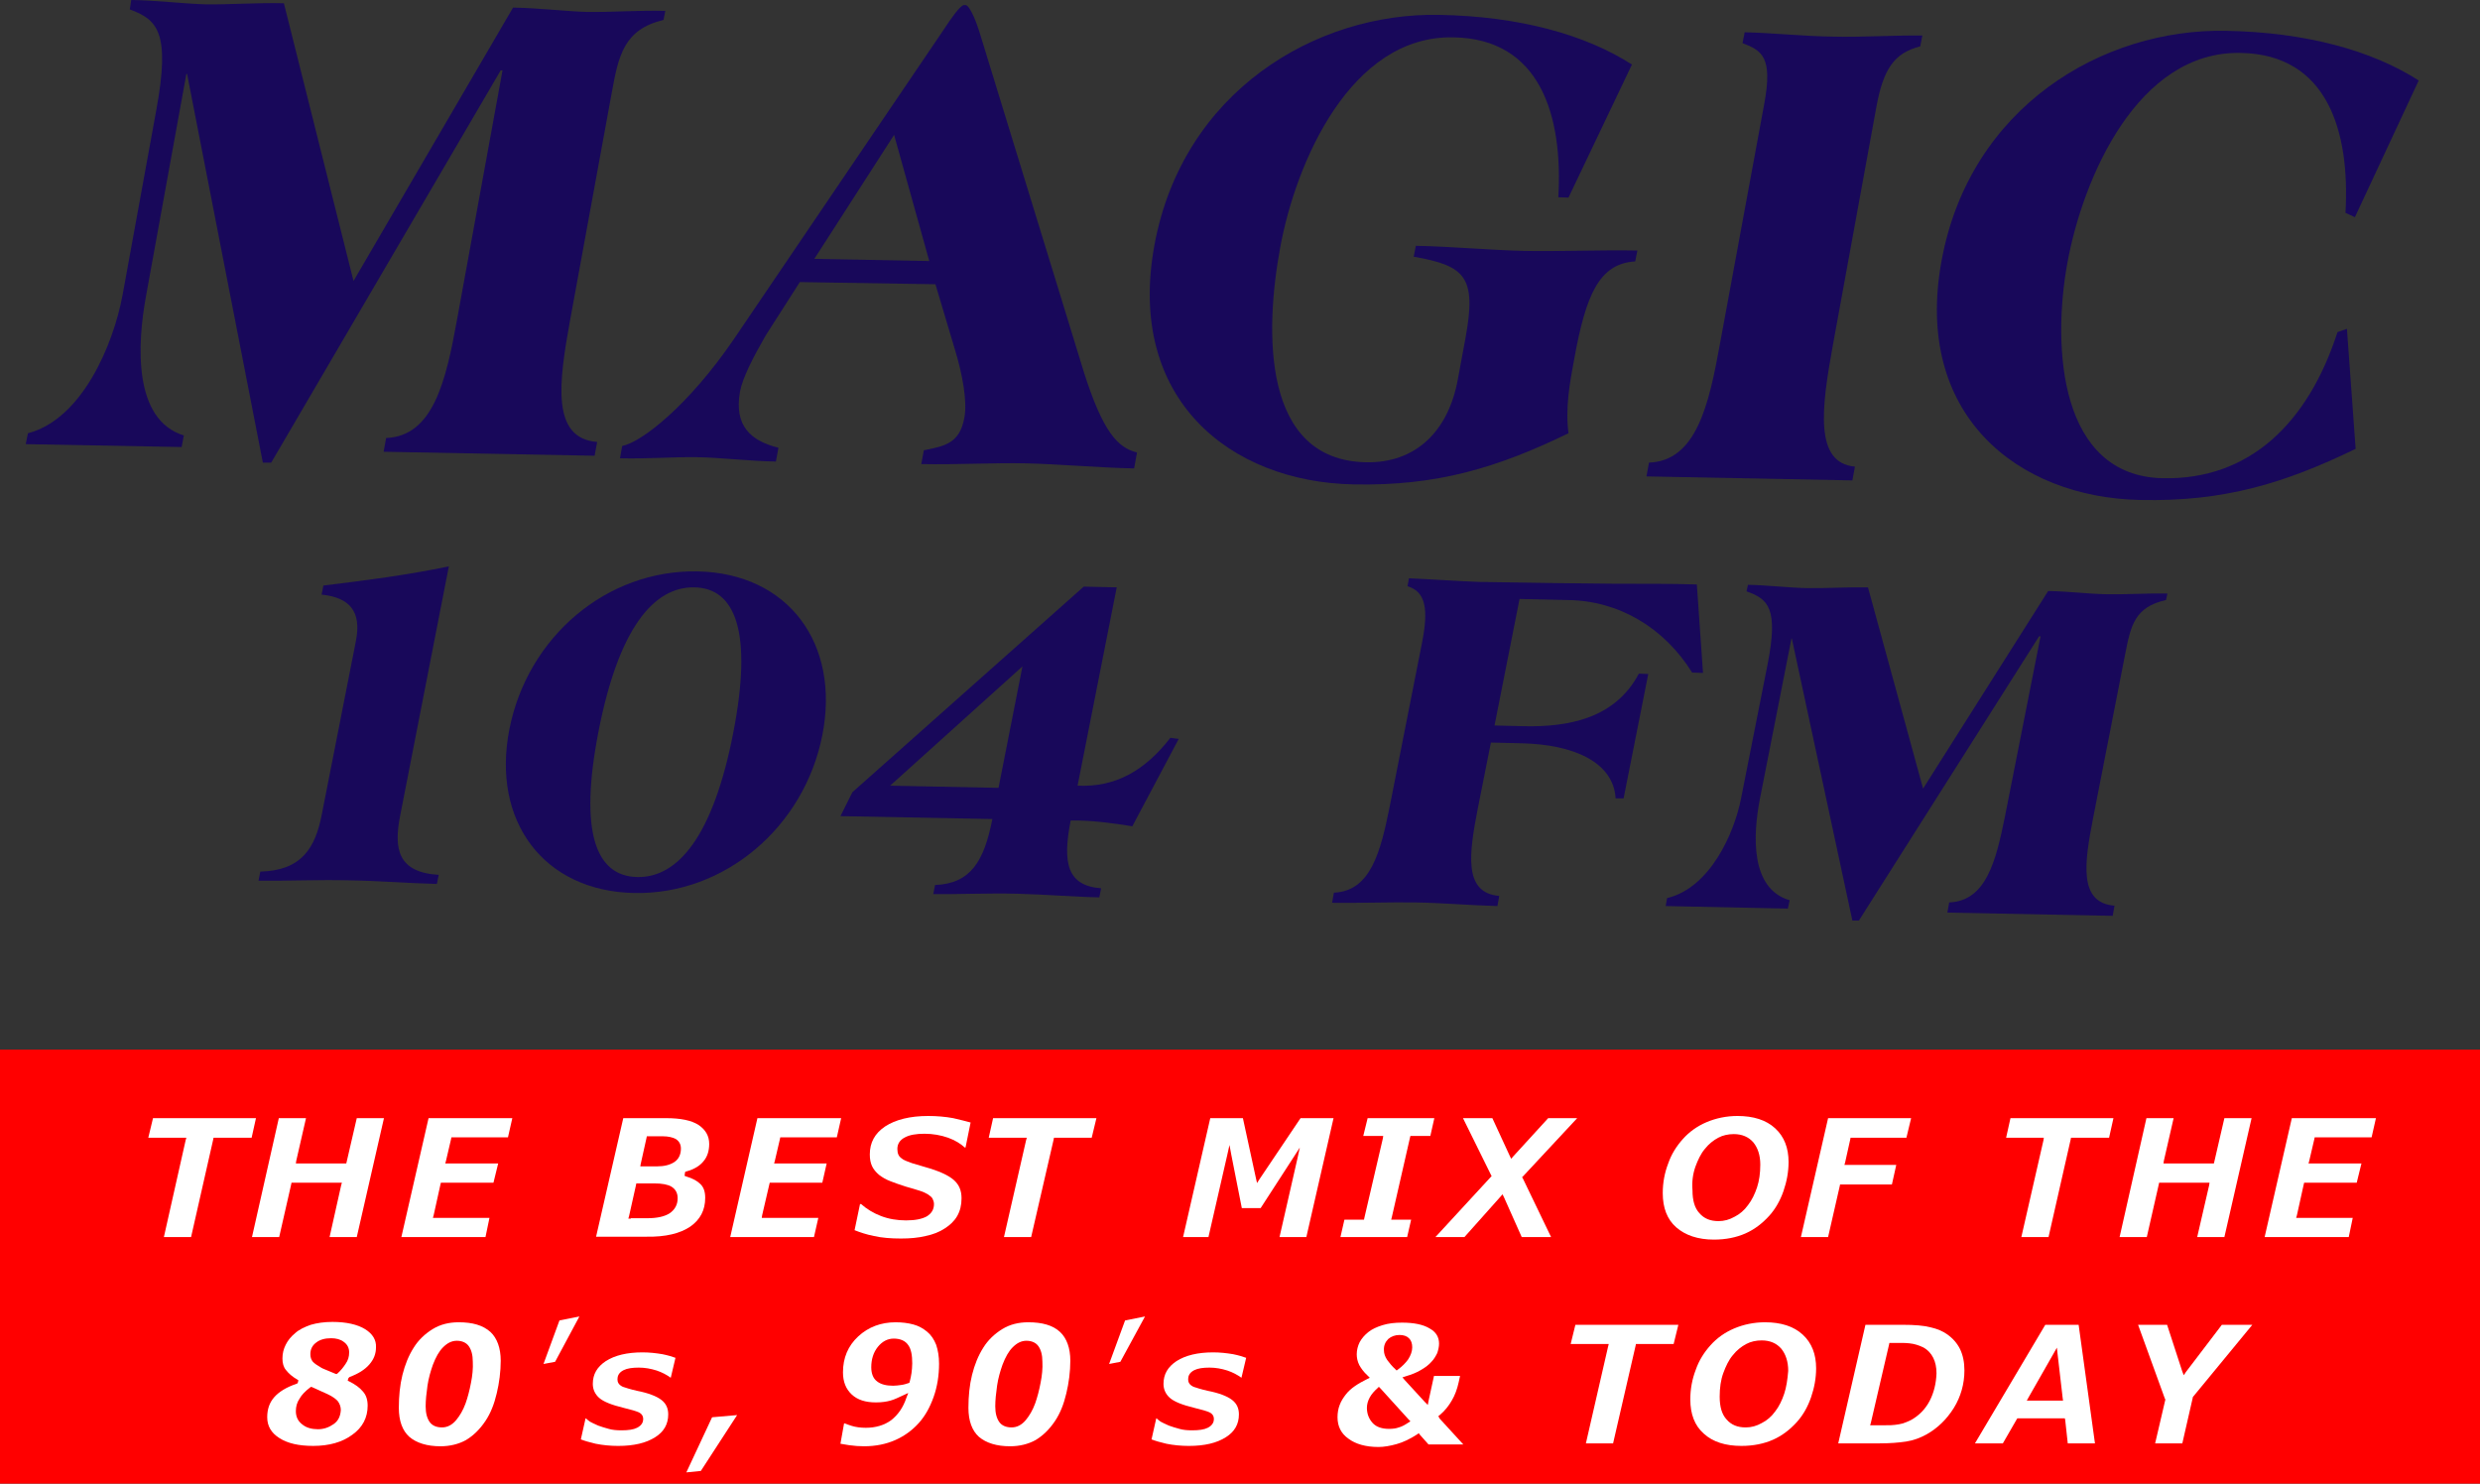
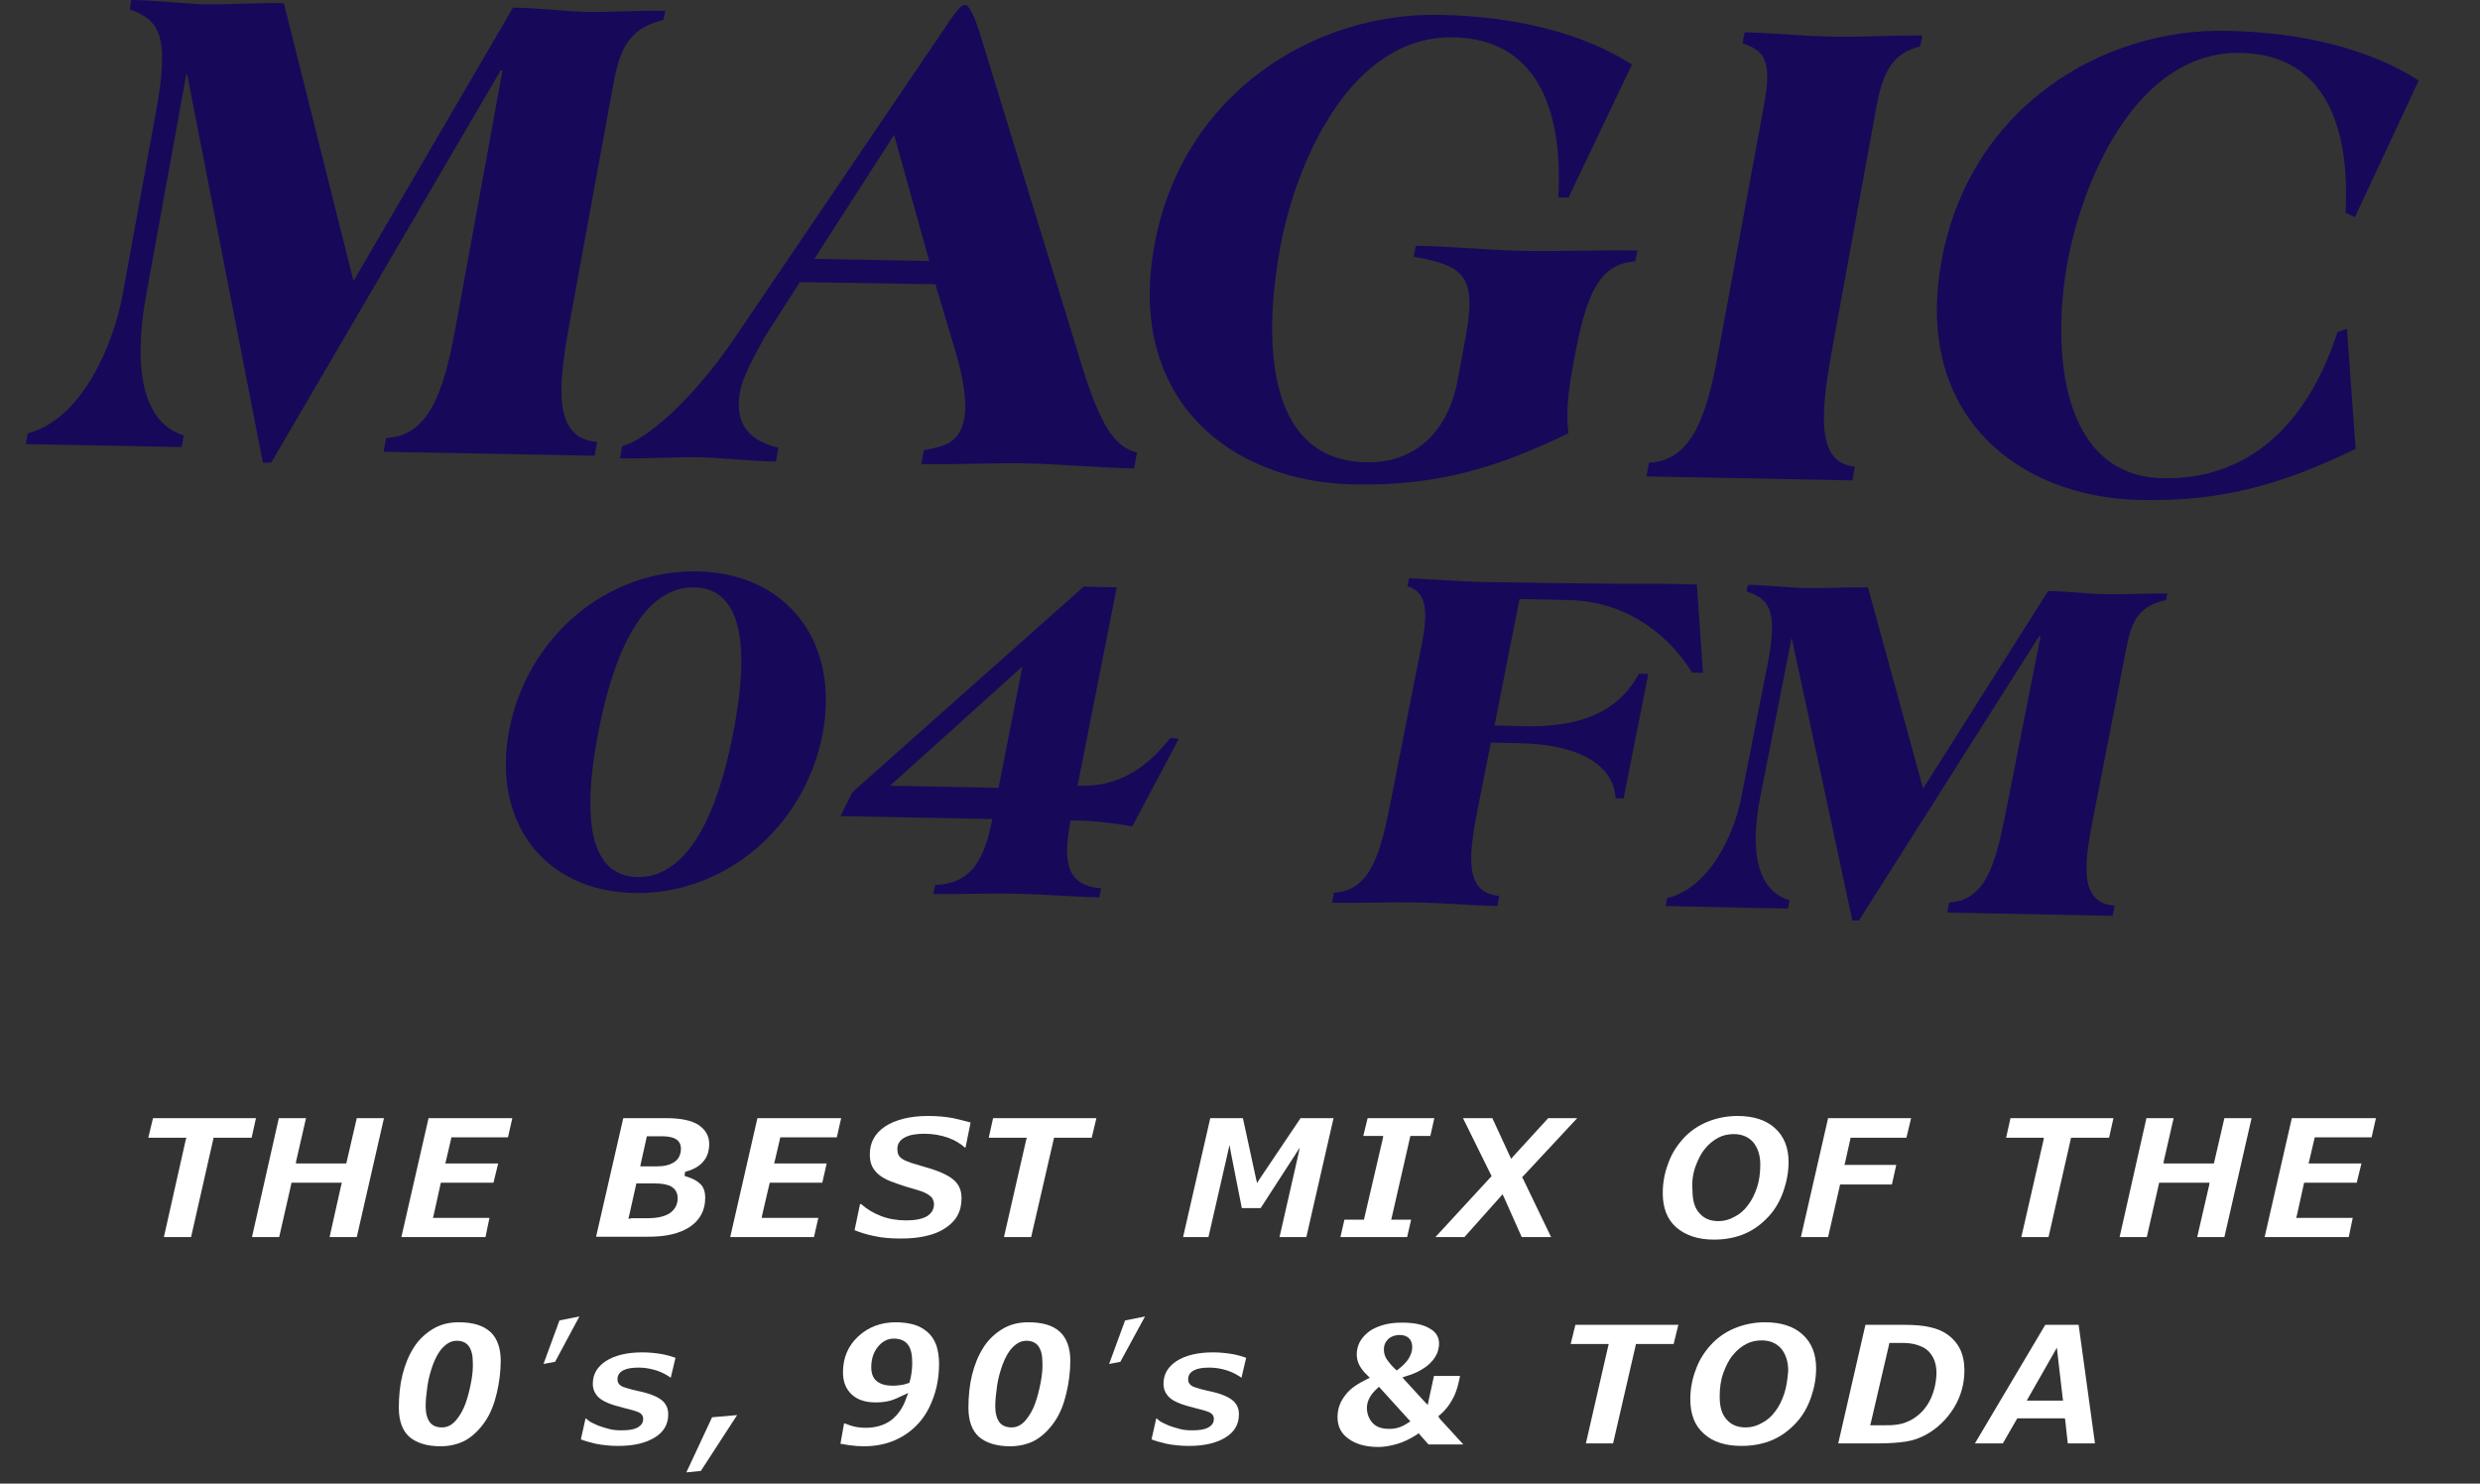
<svg xmlns="http://www.w3.org/2000/svg" version="1.1" id="Layer_1" x="0px" y="0px" viewBox="0 0 684 409.2" style="enable-background:new 0 0 684 409.2;" xml:space="preserve">
  <rect x="0" y="0" width="684" height="409.2" fill="#333333" stroke="none" />
  <style type="text/css">
	.st0{fill:#FF0000;}
	.st1{fill:#FFFFFF;}
	.st2{fill:#18085A;}
</style>
  <g>
-     <rect y="289.5" class="st0" width="684" height="119.7" />
    <g>
      <polygon class="st1" points="42.2,308.4 40.9,313.8 50.7,313.8 51.4,313.8 51.2,314.5 45.2,341.2 52.7,341.2 58.8,314.3     58.9,313.8 59.4,313.8 69.4,313.8 70.6,308.4   " />
      <polygon class="st1" points="95.6,320.5 95.5,320.9 95,320.9 82.3,320.9 81.6,320.9 81.7,320.2 84.4,308.4 76.9,308.4 69.5,341.2     77,341.2 80.3,326.7 80.4,326.2 80.8,326.2 93.6,326.2 94.3,326.2 94.1,326.9 90.9,341.2 98.4,341.2 105.9,308.4 98.4,308.4   " />
      <polygon class="st1" points="110.7,341.2 133.9,341.2 135,335.9 120.1,335.9 119.4,335.9 119.6,335.2 121.5,326.6 121.6,326.2     122.1,326.2 136.1,326.2 137.4,320.9 123.6,320.9 122.8,320.9 123,320.2 124.4,314.2 124.5,313.7 124.9,313.7 140.1,313.7     141.3,308.4 118.2,308.4   " />
      <path class="st1" d="M190.4,338.3c2.7-1.9,4.1-4.5,4.1-7.9c0-1.7-0.4-2.9-1.3-3.8c-0.9-0.9-2.2-1.6-3.9-2.1l-0.5-0.2l0.1-0.6    l0-0.2l0.1-0.3l0.3-0.1c2.2-0.6,3.8-1.6,4.8-2.9c1-1.2,1.5-2.8,1.5-4.7c0-2.2-1-3.9-2.9-5.2c-2-1.3-5-1.9-9-1.9h-11.8l-7.5,32.7    h13.8C183.6,341.2,187.6,340.2,190.4,338.3z M176.7,321.1l1.6-7.2l0.1-0.5h0.5h3.9c1.5,0,2.7,0.3,3.5,0.7c1,0.6,1.5,1.5,1.5,2.7    c0,1.6-0.6,2.9-1.8,3.7c-1.2,0.8-2.8,1.2-4.8,1.2h-3.9h-0.7L176.7,321.1z M174,336.1h-0.7l0.2-0.7l1.9-8.5l0.1-0.5h0.5h4.5    c2.1,0,3.7,0.3,4.7,0.9c1.1,0.7,1.7,1.7,1.7,3.2c0,1.8-0.8,3.2-2.3,4.2c-1.5,0.9-3.5,1.3-6.1,1.3H174z" />
      <polygon class="st1" points="215.1,314.2 215.2,313.7 215.6,313.7 230.8,313.7 232,308.4 208.9,308.4 201.4,341.2 224.5,341.2     225.7,335.9 210.8,335.9 210.1,335.9 210.2,335.2 212.2,326.6 212.3,326.2 212.8,326.2 226.8,326.2 228,320.9 214.3,320.9     213.5,320.9 213.7,320.2   " />
      <path class="st1" d="M262.9,308.4c-2.2-0.4-4.5-0.6-6.9-0.6c-5,0-9,1-11.9,2.9c-2.8,1.9-4.2,4.4-4.2,7.7c0,1.3,0.2,2.3,0.6,3.2    c0.4,0.9,1.1,1.7,1.9,2.4c0.9,0.7,1.9,1.3,3.2,1.8c1.3,0.5,2.7,1,4.3,1.5c1.5,0.4,2.7,0.8,3.7,1.1c1,0.3,1.8,0.7,2.3,1    c0.6,0.4,1.1,0.8,1.3,1.2c0.2,0.4,0.4,0.9,0.4,1.5c0,1.5-0.7,2.6-2,3.4c-1.3,0.7-3.1,1.1-5.7,1.1c-2.5,0-4.8-0.4-6.9-1.2    c-2.1-0.8-3.9-1.9-5.5-3.3h-0.3l-1.5,7.2c1.5,0.6,3.3,1.2,5.3,1.6c2.2,0.5,4.7,0.7,7.5,0.7c2.5,0,4.8-0.2,6.8-0.7    c2-0.4,3.8-1.1,5.3-2.1c1.4-0.9,2.6-2,3.4-3.4c0.8-1.4,1.2-3,1.2-4.9c0-2.2-0.7-3.8-2.2-5.1c-1.5-1.3-4.2-2.5-7.8-3.5    c-1.4-0.4-2.7-0.8-3.7-1.1c-1.1-0.4-1.9-0.7-2.4-1c-0.6-0.4-1.1-0.8-1.3-1.3c-0.2-0.4-0.3-1-0.3-1.6c0-1.4,0.7-2.5,2.1-3.2    c1.3-0.7,3.1-1,5.4-1c2.3,0,4.5,0.4,6.5,1.1c1.9,0.7,3.4,1.6,4.6,2.7h0.2l1.4-6.9C266.5,309.3,264.8,308.8,262.9,308.4z" />
      <polygon class="st1" points="272.7,313.8 282.5,313.8 283.2,313.8 283,314.5 276.9,341.2 284.4,341.2 290.6,314.3 290.7,313.8     291.2,313.8 301.1,313.8 302.4,308.4 273.9,308.4   " />
      <polygon class="st1" points="347.4,325.2 346.7,326.3 346.4,325 342.8,308.4 333.8,308.4 326.3,341.2 333.3,341.2 338.5,318.5     339.1,315.8 339.6,318.5 342.5,333.2 347.7,333.2 356.7,319.3 358.5,316.5 357.8,319.7 352.9,341.2 360.3,341.2 367.8,308.4     358.7,308.4   " />
      <polygon class="st1" points="389.2,336.4 384.5,336.4 383.7,336.4 383.9,335.6 388.9,313.7 389,313.3 389.5,313.3 394.5,313.3     395.6,308.4 377.2,308.4 376,313.3 380.8,313.3 381.5,313.3 381.4,314 376.3,335.9 376.2,336.4 375.8,336.4 370.8,336.4     369.7,341.2 388.1,341.2   " />
      <polygon class="st1" points="419.8,324.7 420.1,324.4 435,308.4 427,308.4 417.4,318.9 416.8,319.6 416.4,318.8 411.6,308.4     403.5,308.4 411.2,324 411.4,324.4 411.1,324.7 395.9,341.2 403.9,341.2 413.8,330.1 414.4,329.4 414.8,330.2 419.7,341.2     427.8,341.2 420,325   " />
      <path class="st1" d="M472.7,341.9c3.3,0,6.2-0.6,8.7-1.7c2.5-1.1,4.7-2.8,6.6-4.9c1.7-1.9,3-4.2,3.9-6.8c0.9-2.6,1.4-5.3,1.4-8    c0-3.9-1.2-7-3.7-9.3c-2.5-2.3-6-3.4-10.4-3.4c-3,0-5.9,0.6-8.5,1.7c-2.6,1.1-4.8,2.7-6.5,4.6c-1.8,2-3.2,4.2-4.1,6.8    c-1,2.6-1.5,5.3-1.5,8.2c0,4,1.2,7.2,3.7,9.4C464.8,340.7,468.3,341.9,472.7,341.9z M467.6,321.8c0.7-1.9,1.5-3.6,2.6-4.9    c1.1-1.4,2.4-2.4,3.7-3.1c1.3-0.7,2.8-1,4.3-1c2.3,0,4.1,0.8,5.4,2.3c1.2,1.5,1.9,3.5,1.9,6.1c0,2.4-0.3,4.5-0.9,6.3    c-0.6,1.8-1.4,3.5-2.5,4.9c-1,1.4-2.3,2.5-3.7,3.2c-1.4,0.8-2.9,1.2-4.4,1.2c-2.3,0-4-0.7-5.3-2.2c-1.3-1.4-1.9-3.5-1.9-6.3    C466.6,326,466.9,323.8,467.6,321.8z" />
      <polygon class="st1" points="507.5,326.7 507.9,326.7 521.8,326.7 523,321.3 509.4,321.3 508.7,321.3 508.9,320.6 510.3,314.3     510.4,313.8 510.9,313.8 525.8,313.8 527.1,308.4 504.2,308.4 496.7,341.2 504.2,341.2 507.4,327.2   " />
      <polygon class="st1" points="553.3,313.8 563,313.8 563.7,313.8 563.6,314.5 557.5,341.2 565,341.2 571.1,314.3 571.2,313.8     571.7,313.8 581.7,313.8 582.9,308.4 554.5,308.4   " />
      <polygon class="st1" points="595.4,326.7 595.5,326.2 595.9,326.2 608.7,326.2 609.4,326.2 609.3,326.9 606,341.2 613.5,341.2     621,308.4 613.5,308.4 610.7,320.5 610.6,320.9 610.2,320.9 597.4,320.9 596.7,320.9 596.8,320.2 599.5,308.4 592,308.4     584.6,341.2 592.1,341.2   " />
      <polygon class="st1" points="638.3,314.2 638.4,313.7 638.9,313.7 654.1,313.7 655.3,308.4 632.1,308.4 624.6,341.2 647.8,341.2     648.9,335.9 634,335.9 633.3,335.9 633.5,335.2 635.4,326.6 635.5,326.2 636,326.2 650,326.2 651.3,320.9 637.5,320.9     636.7,320.9 636.9,320.2   " />
-       <path class="st1" d="M100.7,366.6c-2.1-1.3-5.2-2-9-2c-2.3,0-4.3,0.3-6,0.8c-1.7,0.6-3.2,1.3-4.3,2.3c-1.2,1-2,2-2.6,3.2    c-0.6,1.2-0.9,2.4-0.9,3.8c0,1.3,0.3,2.4,1,3.2c0.7,0.9,1.7,1.8,3.1,2.6l0.3,0.2l-0.1,0.4l-0.1,0.4l-0.4,0.2    c-2.7,0.9-4.8,2.2-6.1,3.7c-1.3,1.5-1.9,3.3-1.9,5.5c0,2.4,1.1,4.3,3.3,5.7c2.3,1.5,5.4,2.2,9.4,2.2c4.3,0,8-1,10.8-3.1    c2.8-2,4.2-4.7,4.2-8c0-1.6-0.4-2.9-1.3-3.9c-0.9-1.1-2.2-2-3.8-2.8l-0.4-0.2l0.1-0.4l0.1-0.3l0.3-0.3c2.4-0.9,4.2-2,5.5-3.5    c1.2-1.4,1.8-2.9,1.8-4.7C103.8,369.6,102.8,367.9,100.7,366.6z M92,392.8c-1.3,0.9-2.7,1.4-4.3,1.4c-1.7,0-3.2-0.4-4.3-1.3    c-1.2-0.9-1.8-2.1-1.8-3.7c0-1.2,0.3-2.4,1-3.4c0.6-1.1,1.6-2.1,2.9-3.1l0.3-0.2l0.3,0.1c0.6,0.3,1.4,0.6,2.2,1    c0.9,0.4,1.6,0.7,2,0.9c1.5,0.7,2.4,1.4,2.9,2c0.5,0.7,0.8,1.5,0.8,2.4C93.9,390.6,93.3,391.9,92,392.8z M95.3,376.2    c-0.6,0.9-1.3,1.8-2.2,2.6l-0.3,0.2l-0.3-0.1c-0.9-0.4-1.7-0.7-2.4-1c-0.7-0.3-1.3-0.5-1.7-0.8c-0.9-0.5-1.6-1-2.1-1.5    c-0.5-0.6-0.7-1.3-0.7-2.1c0-1.3,0.5-2.4,1.6-3.2c1-0.8,2.4-1.2,4.1-1.2c1.4,0,2.6,0.3,3.5,1c1,0.7,1.5,1.7,1.5,2.9    C96.3,374.2,96,375.2,95.3,376.2z" />
      <path class="st1" d="M126.5,364.7c-2.7,0-5.1,0.6-7.2,1.9c-2.1,1.3-3.9,3-5.2,5.1c-1.4,2.2-2.4,4.7-3.1,7.5c-0.7,2.8-1,5.9-1,9.1    c0,3.6,1,6.3,2.9,8c2,1.7,4.9,2.6,8.6,2.6c2.6,0,5-0.6,7-1.7c2-1.2,3.8-2.9,5.4-5.3c1.4-2.1,2.4-4.6,3.1-7.6c0.7-2.9,1.1-6,1.1-9    c0-3.5-1-6.2-2.8-7.9C133.2,365.5,130.3,364.7,126.5,364.7z M129.9,381.4c-0.4,2.1-0.9,4-1.5,5.7c-0.7,1.9-1.6,3.4-2.6,4.6    c-1.1,1.3-2.4,2-3.9,2c-1.5,0-2.7-0.5-3.4-1.5c-0.7-1-1.1-2.4-1.1-4.3c0-1.7,0.2-3.6,0.5-5.7c0.3-2.1,0.9-4.1,1.5-5.8    c0.8-2.1,1.7-3.7,2.8-4.8c1.2-1.2,2.4-1.8,3.8-1.8c1.4,0,2.6,0.5,3.3,1.5c0.7,1,1.1,2.4,1.1,4.3    C130.5,377.4,130.3,379.4,129.9,381.4z" />
      <path class="st1" d="M177.2,373c-4.2,0-7.6,0.8-10.1,2.4c-2.4,1.6-3.6,3.6-3.6,6.3c0,1.5,0.6,2.8,1.7,3.8c1.2,1.1,3.5,2,6.8,2.8    c2.1,0.5,3.4,0.9,4.1,1.2c1.1,0.5,1.3,1.3,1.3,1.9c0,0.7-0.3,1.7-1.7,2.4c-1,0.5-2.4,0.7-4.3,0.7c-1.3,0-2.5-0.1-3.5-0.4    c-1.1-0.3-2.1-0.6-2.9-0.9c-1-0.4-1.7-0.8-2.3-1.1c-0.4-0.3-0.8-0.6-1.1-0.9h-0.1l-1.3,5.8c1,0.4,2.4,0.8,4.1,1.2    c2,0.4,4.1,0.6,6.2,0.6c4.3,0,7.7-0.8,10.2-2.4c2.4-1.5,3.6-3.6,3.6-6.3c0-1.7-0.6-3-1.9-4c-1.3-1-3.6-1.9-6.7-2.5    c-1.8-0.4-3-0.8-3.9-1.1c-1.3-0.6-1.5-1.4-1.5-2.1c0-0.8,0.3-1.8,1.7-2.5c1-0.5,2.4-0.7,4.2-0.7c1.7,0,3.3,0.3,4.9,0.8    c1.5,0.5,2.8,1.2,3.9,2h0l1.3-5.5c-0.8-0.3-2.1-0.7-3.6-1C180.9,373.2,179.1,373,177.2,373z" />
      <path class="st1" d="M255.7,367.3c-1.1-0.9-2.3-1.6-3.8-2c-1.5-0.4-3.1-0.6-4.9-0.6c-4,0-7.5,1.3-10.3,3.9    c-2.8,2.6-4.2,5.9-4.2,9.9c0,2.6,0.8,4.6,2.4,6.1c1.6,1.5,3.8,2.2,6.7,2.2c1.6,0,2.9-0.2,4-0.5c1.1-0.3,2.3-0.9,3.6-1.5l1.3-0.6    l-0.5,1.3c-0.9,2.7-2.3,4.7-4.2,6.2c-1.9,1.4-4.3,2.1-7,2.1c-1.5,0-2.8-0.2-3.8-0.5c-0.9-0.3-1.6-0.5-2-0.7l-0.2,0l-1,5.6    c0.5,0.1,1.3,0.2,2.4,0.4c1.4,0.2,2.8,0.3,4.1,0.3c3.2,0,6.1-0.6,8.6-1.7c2.5-1.1,4.7-2.7,6.5-4.7c1.8-2,3.1-4.4,4.1-7.2    c1-2.8,1.5-5.9,1.5-9.2c0-2-0.3-3.7-0.8-5.2C257.6,369.4,256.8,368.2,255.7,367.3z M251.4,378.7c-0.1,0.8-0.3,1.6-0.5,2.4    l-0.1,0.3l-0.3,0.1c-0.6,0.2-1.2,0.4-2,0.5c-0.7,0.1-1.5,0.2-2.2,0.2c-1.9,0-3.4-0.4-4.4-1.2c-1.1-0.8-1.6-2.2-1.6-3.9    c0-2.2,0.6-4.1,1.8-5.6c1.2-1.5,2.7-2.3,4.4-2.3c1.8,0,3.2,0.6,4,1.8c0.8,1.1,1.1,2.8,1.1,5C251.6,377,251.5,377.9,251.4,378.7z" />
      <path class="st1" d="M283.6,364.7c-2.7,0-5.1,0.6-7.2,1.9c-2.1,1.3-3.9,3-5.2,5.1c-1.4,2.2-2.4,4.7-3.1,7.5c-0.7,2.8-1,5.9-1,9.1    c0,3.6,1,6.3,2.9,8c2,1.7,4.9,2.6,8.6,2.6c2.6,0,5-0.6,7-1.7c2-1.2,3.8-2.9,5.4-5.3c1.4-2.1,2.4-4.6,3.1-7.6c0.7-2.9,1.1-6,1.1-9    c0-3.5-1-6.2-2.8-7.9C290.4,365.5,287.4,364.7,283.6,364.7z M287,381.4c-0.4,2.1-0.9,4-1.5,5.7c-0.7,1.9-1.6,3.4-2.6,4.6    c-1.1,1.3-2.4,2-3.9,2c-1.5,0-2.7-0.5-3.4-1.5c-0.7-1-1.1-2.4-1.1-4.3c0-1.7,0.2-3.6,0.5-5.7c0.3-2.1,0.9-4.1,1.5-5.8    c0.8-2.1,1.7-3.7,2.8-4.8c1.2-1.2,2.4-1.8,3.8-1.8c1.4,0,2.6,0.5,3.3,1.5c0.7,1,1.1,2.4,1.1,4.3    C287.6,377.4,287.4,379.4,287,381.4z" />
      <path class="st1" d="M334.6,373c-4.2,0-7.6,0.8-10.1,2.4c-2.4,1.6-3.6,3.6-3.6,6.3c0,1.5,0.6,2.8,1.7,3.8c1.2,1.1,3.5,2,6.8,2.8    c2.1,0.5,3.4,0.9,4.1,1.2c1.1,0.5,1.3,1.3,1.3,1.9c0,0.7-0.3,1.7-1.7,2.4c-1,0.5-2.4,0.7-4.3,0.7c-1.3,0-2.5-0.1-3.5-0.4    c-1.1-0.3-2.1-0.6-2.9-0.9c-1-0.4-1.7-0.8-2.3-1.1c-0.4-0.3-0.8-0.6-1.1-0.9h-0.1l-1.3,5.8c1,0.4,2.4,0.8,4.1,1.2    c2,0.4,4.1,0.6,6.2,0.6c4.3,0,7.7-0.8,10.2-2.4c2.4-1.5,3.6-3.6,3.6-6.3c0-1.7-0.6-3-1.9-4c-1.3-1-3.6-1.9-6.7-2.5    c-1.8-0.4-3-0.8-3.9-1.1c-1.3-0.6-1.5-1.4-1.5-2.1c0-0.8,0.3-1.8,1.7-2.5c1-0.5,2.4-0.7,4.2-0.7c1.7,0,3.3,0.3,4.9,0.8    c1.5,0.5,2.8,1.2,3.9,2h0l1.3-5.5c-0.8-0.3-2.1-0.7-3.6-1C338.3,373.2,336.5,373,334.6,373z" />
      <path class="st1" d="M396.7,390.6l0.5-0.4c1.3-1.1,2.4-2.5,3.2-3.9c0.9-1.5,1.5-3.2,1.9-5l0.4-1.8h-7.2l-1.5,6.9l-0.2,1.1    l-0.8-0.8l-5.6-6.1l-0.6-0.7l0.9-0.3c1.7-0.5,3.2-1.1,4.3-1.8c1.2-0.7,2.1-1.4,2.8-2.2c0.7-0.7,1.2-1.6,1.6-2.4    c0.3-0.9,0.5-1.8,0.5-2.6c0-1.8-0.8-3.2-2.6-4.2c-1.8-1.1-4.4-1.6-7.6-1.6c-2,0-3.8,0.2-5.4,0.7c-1.6,0.5-2.9,1.1-3.9,1.9    c-1,0.8-1.8,1.7-2.4,2.8c-0.5,1-0.8,2.2-0.8,3.3c0,1,0.2,2,0.7,3c0.5,0.9,1.2,1.9,2.3,2.9l0.6,0.6l-0.8,0.4    c-1.2,0.6-2.3,1.2-3.3,1.9c-1,0.7-1.8,1.4-2.5,2.3c-0.7,0.9-1.3,1.8-1.7,2.9c-0.4,1-0.6,2.2-0.6,3.4c0,2.5,1,4.5,3,5.9    c2,1.5,4.8,2.3,8.3,2.3c1.5,0,3.2-0.3,5-0.8c1.8-0.5,3.7-1.4,5.7-2.7l0.4-0.3l0.3,0.4l2.4,2.7h9.6l-6.5-7.1L396.7,390.6z     M382.9,369.3c0.8-0.7,1.9-1.1,3.1-1.1c1.1,0,2,0.3,2.6,0.9c0.6,0.6,0.9,1.4,0.9,2.5c0,1.1-0.4,2.2-1.1,3.3c-0.7,1-1.7,2-2.8,2.8    l-0.4,0.3l-0.3-0.3c-1-0.9-1.7-1.8-2.3-2.6c-0.6-0.9-0.9-1.8-0.9-2.6C381.6,371.1,382.1,370.1,382.9,369.3z M388.4,392.4    c-0.9,0.6-1.8,1.1-2.6,1.3c-0.8,0.3-1.7,0.4-2.7,0.4c-1.9,0-3.5-0.5-4.5-1.6c-1-1.1-1.6-2.5-1.6-4.2c0-1,0.3-2,0.8-2.9    c0.5-0.9,1.2-1.7,2.1-2.5l0.4-0.4l0.4,0.4l7.8,8.6l0.5,0.5L388.4,392.4z" />
      <polygon class="st1" points="433.2,370.7 443,370.7 443.7,370.7 443.5,371.5 437.4,398.1 444.9,398.1 451.1,371.2 451.2,370.7     451.7,370.7 461.6,370.7 462.9,365.4 434.5,365.4   " />
      <path class="st1" d="M486.8,364.7c-3,0-5.9,0.6-8.5,1.7c-2.6,1.1-4.8,2.7-6.5,4.6c-1.8,2-3.2,4.2-4.1,6.8c-1,2.6-1.5,5.3-1.5,8.2    c0,4,1.2,7.2,3.7,9.4c2.5,2.3,6,3.4,10.4,3.4c3.3,0,6.2-0.6,8.7-1.7c2.5-1.1,4.7-2.8,6.6-4.9c1.7-1.9,3-4.2,3.9-6.8    c0.9-2.6,1.4-5.3,1.4-8c0-3.9-1.2-7-3.7-9.3C494.7,365.8,491.2,364.7,486.8,364.7z M492.1,384.4c-0.6,1.8-1.4,3.5-2.5,4.9    c-1,1.4-2.3,2.5-3.7,3.2c-1.4,0.8-2.9,1.2-4.4,1.2c-2.3,0-4-0.7-5.3-2.2c-1.3-1.4-1.9-3.5-1.9-6.3c0-2.4,0.3-4.6,1-6.5    c0.7-1.9,1.5-3.6,2.6-4.9c1.1-1.4,2.4-2.4,3.7-3.1c1.3-0.7,2.8-1,4.3-1c2.3,0,4.1,0.8,5.4,2.3c1.2,1.5,1.9,3.5,1.9,6.1    C493,380.5,492.7,382.6,492.1,384.4z" />
      <path class="st1" d="M537,368c-1.1-0.8-2.7-1.5-4.5-1.9c-1.9-0.5-4.5-0.7-7.6-0.7h-10.4l-7.5,32.7h11.4c2.8,0,5.3-0.2,7.3-0.5    c2-0.3,3.9-1,5.7-2c3-1.7,5.5-4.1,7.5-7.3c1.9-3.1,2.9-6.6,2.9-10.3c0-2.3-0.4-4.2-1.2-5.9C539.8,370.5,538.6,369.1,537,368z     M532.2,386.4c-1.2,2.3-3,4.1-5.2,5.3c-0.8,0.4-1.6,0.7-2.2,0.9c-0.7,0.2-1.4,0.3-2.2,0.4c-0.6,0.1-1.5,0.1-2.5,0.1h-2.8h-0.8    h-0.7l0.2-0.7l5-21.5l0.1-0.5h0.5h0.3h2.3c0.9,0,1.7,0,2.4,0.1c0.8,0.1,1.4,0.2,2,0.4c0.6,0.2,1.2,0.4,1.8,0.7    c1.3,0.7,2.2,1.7,2.8,2.9c0.6,1.2,0.9,2.6,0.9,4.3C534,381.5,533.4,384.1,532.2,386.4z" />
      <path class="st1" d="M564.1,365.4l-19.4,32.7h7.7l3.8-6.6l0.2-0.3h0.3h12.3h0.5l0.1,0.5l0.7,6.4h7.5l-4.5-32.7H564.1z     M568.3,386.3H560h-1l0.5-0.9l6.9-12.1l0.9-1.6l0.2,1.8l1.4,12.1l0.1,0.7H568.3z" />
-       <polygon class="st1" points="602.9,378.4 602.3,379.3 601.9,378.3 597.7,365.4 589.7,365.4 597.1,385.8 597.2,385.9 597.2,386.1     594.4,398.1 601.9,398.1 604.8,385.4 604.8,385.3 604.9,385.2 621.2,365.4 612.8,365.4   " />
      <polygon class="st1" points="305.9,376.2 309,375.6 315.8,363.1 310.3,364.2   " />
      <polygon class="st1" points="149.9,376.2 153.1,375.6 159.8,363.1 154.3,364.2   " />
      <polygon class="st1" points="189.3,406.1 193.3,405.7 203.3,390.3 196.4,390.9   " />
    </g>
    <g>
      <path class="st2" d="M51.6,20.4l-0.2,0L40.3,81.5c-2.5,13.5-3.6,34.3,10.4,38.6l-0.6,3.2l-43-0.8l0.6-3    c15-3.9,23.6-24.6,26.1-38.1l9.3-51c4-21.7,0.2-25-7.3-27.8L36.2,0c7.1,0.1,14.1,1,20.5,1.2c6.5,0.1,14.6-0.5,21.6-0.3l19.2,76.6    l44-75.4c7.1,0.1,14.1,1,20.5,1.2c6.3,0.1,14.4-0.5,21.5-0.3l-0.5,2.5c-10.9,2.6-12.4,9.7-14.3,20.2l-11.5,62.8    c-3.1,17.1-5.2,32.4,7.5,33.4l-0.7,3.8l-58.2-1.1l0.7-3.8c13-0.5,16.5-15.7,19.6-32.9l12.5-68.5l-0.5,0L74.8,127.6l-2.3,0    L51.6,20.4z" />
      <path class="st2" d="M220.6,77.8l-9.4,14.7c-3.4,5.9-6.4,11.7-7.1,15.5c-1.7,9.5,3,13.6,10.6,15.5l-0.7,3.8    c-7.2-0.1-15.2-1.1-21.7-1.2c-6.5-0.1-14.1,0.5-21.3,0.3l0.6-3.4c5.3-1,18.3-11.1,30.9-29.6l57.9-85.4c1.5-2.3,4.4-6.6,5.5-6.6    l0.4,0c1.2,0,3.1,5,3.8,7.3l28.8,93.8c5.3,16.7,9.4,21,14.7,22.3l-0.8,4.4c-9.7-0.2-20.8-1.2-29.8-1.4c-8.8-0.2-19,0.4-28.9,0.2    l0.7-3.8c5.9-1.2,9.9-1.9,11.2-9.1c0.8-4.4-0.5-11.7-2.6-18.6l-5.4-18.1L220.6,77.8z M224.6,71.4l31.7,0.6l-9.7-34.8L224.6,71.4z" />
      <path class="st2" d="M404.2,93.2c3.1-16.9-0.1-19.9-14.3-22.4l0.6-3c10.2,0.2,20.7,1.2,29.8,1.4c9.3,0.2,21.1-0.3,31.3-0.1l-0.6,3    c-10,0.6-13.6,9.3-16.8,26.8c-1.3,6.9-2.5,13.7-1.6,20.6c-19.6,9.5-36.3,14.6-59.4,14.1c-34-0.7-62.6-23.6-54.8-66    S363,3.4,397,4.1c21.9,0.4,40.2,5.4,53.1,13.7l-17.5,36.7l-2.8-0.1c1.3-22.7-5.1-43.7-28.9-44.1c-28.4-0.6-43.5,34.5-47.8,57.9    c-4.3,23.2-5.1,58.7,23.6,59.3c13.7,0.3,22.8-8.5,25.4-23L404.2,93.2z" />
      <path class="st2" d="M486.6,28.6c2.4-12.9-0.7-14.7-6-16.7l0.6-3c8.1,0.2,16.4,1.1,24.4,1.2c7.9,0.2,16.5-0.4,24.6-0.3l-0.6,3    c-7.2,1.8-10.2,6.3-12.1,16.8l-12,65.7c-3.1,17.1-5.2,32.4,6.1,33.4l-0.7,3.8l-56.8-1.1l0.7-3.8c13-0.5,16.5-15.7,19.6-32.9    L486.6,28.6z" />
      <path class="st2" d="M649.5,59.9l-2.6-1.2c1.3-22.7-5.1-43.7-28.9-44.1C589.6,14,574.5,49,570.2,72.5s-2.1,58.8,26.3,59.4    c24,0.5,40.1-15.3,48.2-40.3l2.6-0.9l2.4,33.1c-19.6,9.5-36.3,14.6-59.4,14.1c-34-0.7-62.6-23.6-54.8-66    c7.8-42.5,44.5-64.1,78.5-63.4c21.9,0.4,40.2,5.4,53.1,13.7L649.5,59.9z" />
-       <path class="st2" d="M110.4,224.8c-1.9,9.5-0.6,15.8,10.6,16.5l-0.5,2.5c-8.2-0.2-16.5-0.9-24.5-1c-8-0.2-16.6,0.2-24.7,0.1    l0.5-2.5c11.4-0.3,15.2-6.5,17-16l9.4-47.8c1.5-7.9-1.7-11.8-9.5-12.6l0.5-2.5c11.5-1.4,23.2-2.9,34.6-5.3L110.4,224.8z" />
      <path class="st2" d="M174.9,246.3c-25-0.5-39.4-19.9-34.4-45.2c5-25.4,26.8-44,51.9-43.5c25,0.5,39.4,19.9,34.4,45.2    C221.8,228.1,199.9,246.8,174.9,246.3z M191.5,162c-11.3-0.2-20.9,11.5-26.4,39.6s-0.7,40.1,10.7,40.3    c11.3,0.2,20.9-11.5,26.4-39.6C207.7,174.2,202.8,162.2,191.5,162z" />
      <path class="st2" d="M235.1,218.5l63.8-56.7l9.1,0.2l-10.8,54.7c10.5,0.5,18.6-4.2,25.6-13.2l2.3,0.3l-12.8,24.1    c-5.6-0.9-11.5-1.7-17-1.6c-2.3,11.7-1,18,8.4,18.7l-0.5,2.5c-6.4-0.1-14.7-0.8-22.7-1c-8-0.2-16.6,0.2-23.1,0.1l0.5-2.5    c9.8-0.4,13.5-6.5,15.8-18.2l-41.9-0.8L235.1,218.5z M275.4,217.3l6.6-33.5l-36.5,32.9L275.4,217.3z" />
      <path class="st2" d="M392.2,177.3c1.8-9.1,1.1-14.1-4-15.6l0.4-2.2c2.6,0.1,5.9,0.3,9.5,0.5c3.4,0.2,7,0.4,9.9,0.5    c16.2,0.3,27.8,0.4,37.1,0.5c9.3,0,16.2,0,22.9,0.2l1.7,24.4l-3-0.1c-7.8-12.5-20.3-19.8-34.2-20l-13.4-0.3l-6.9,34.9l8.4,0.2    c11.8,0.2,24.8-2,31.4-14.5l2.6,0.1l-6.8,34.3l-2.2,0c-0.6-10.1-11.8-14.9-26-15.2l-8.4-0.2l-3.6,18.1    c-2.4,12.4-4.1,23.4,5.9,24.2l-0.5,2.8c-7.6-0.2-15.4-0.9-22.7-1c-7.3-0.1-15.3,0.2-22.9,0.1l0.5-2.8    c10.2-0.4,12.9-11.4,15.4-23.8L392.2,177.3z" />
      <path class="st2" d="M494.2,176.1l-0.1,0l-8.7,44.2c-1.9,9.8-2.8,24.8,8.2,28l-0.5,2.3l-33.7-0.7l0.4-2.2    c11.8-2.8,18.5-17.8,20.4-27.5l7.3-36.9c3.1-15.7,0.1-18.1-5.8-20.2l0.4-1.8c5.5,0.1,11.1,0.8,16.1,0.9c5.1,0.1,11.5-0.3,17-0.2    l15.2,55.5l34.5-54.5c5.5,0.1,11.1,0.8,16.1,0.9c5,0.1,11.3-0.3,16.8-0.2l-0.4,1.8c-8.6,1.9-9.7,7-11.2,14.6l-8.9,45.5    c-2.4,12.4-4.1,23.4,5.9,24.2l-0.5,2.8l-45.6-0.9l0.5-2.8c10.2-0.4,12.9-11.4,15.4-23.8l9.8-49.6l-0.4,0l-49.7,78.4l-1.8,0    L494.2,176.1z" />
    </g>
  </g>
</svg>